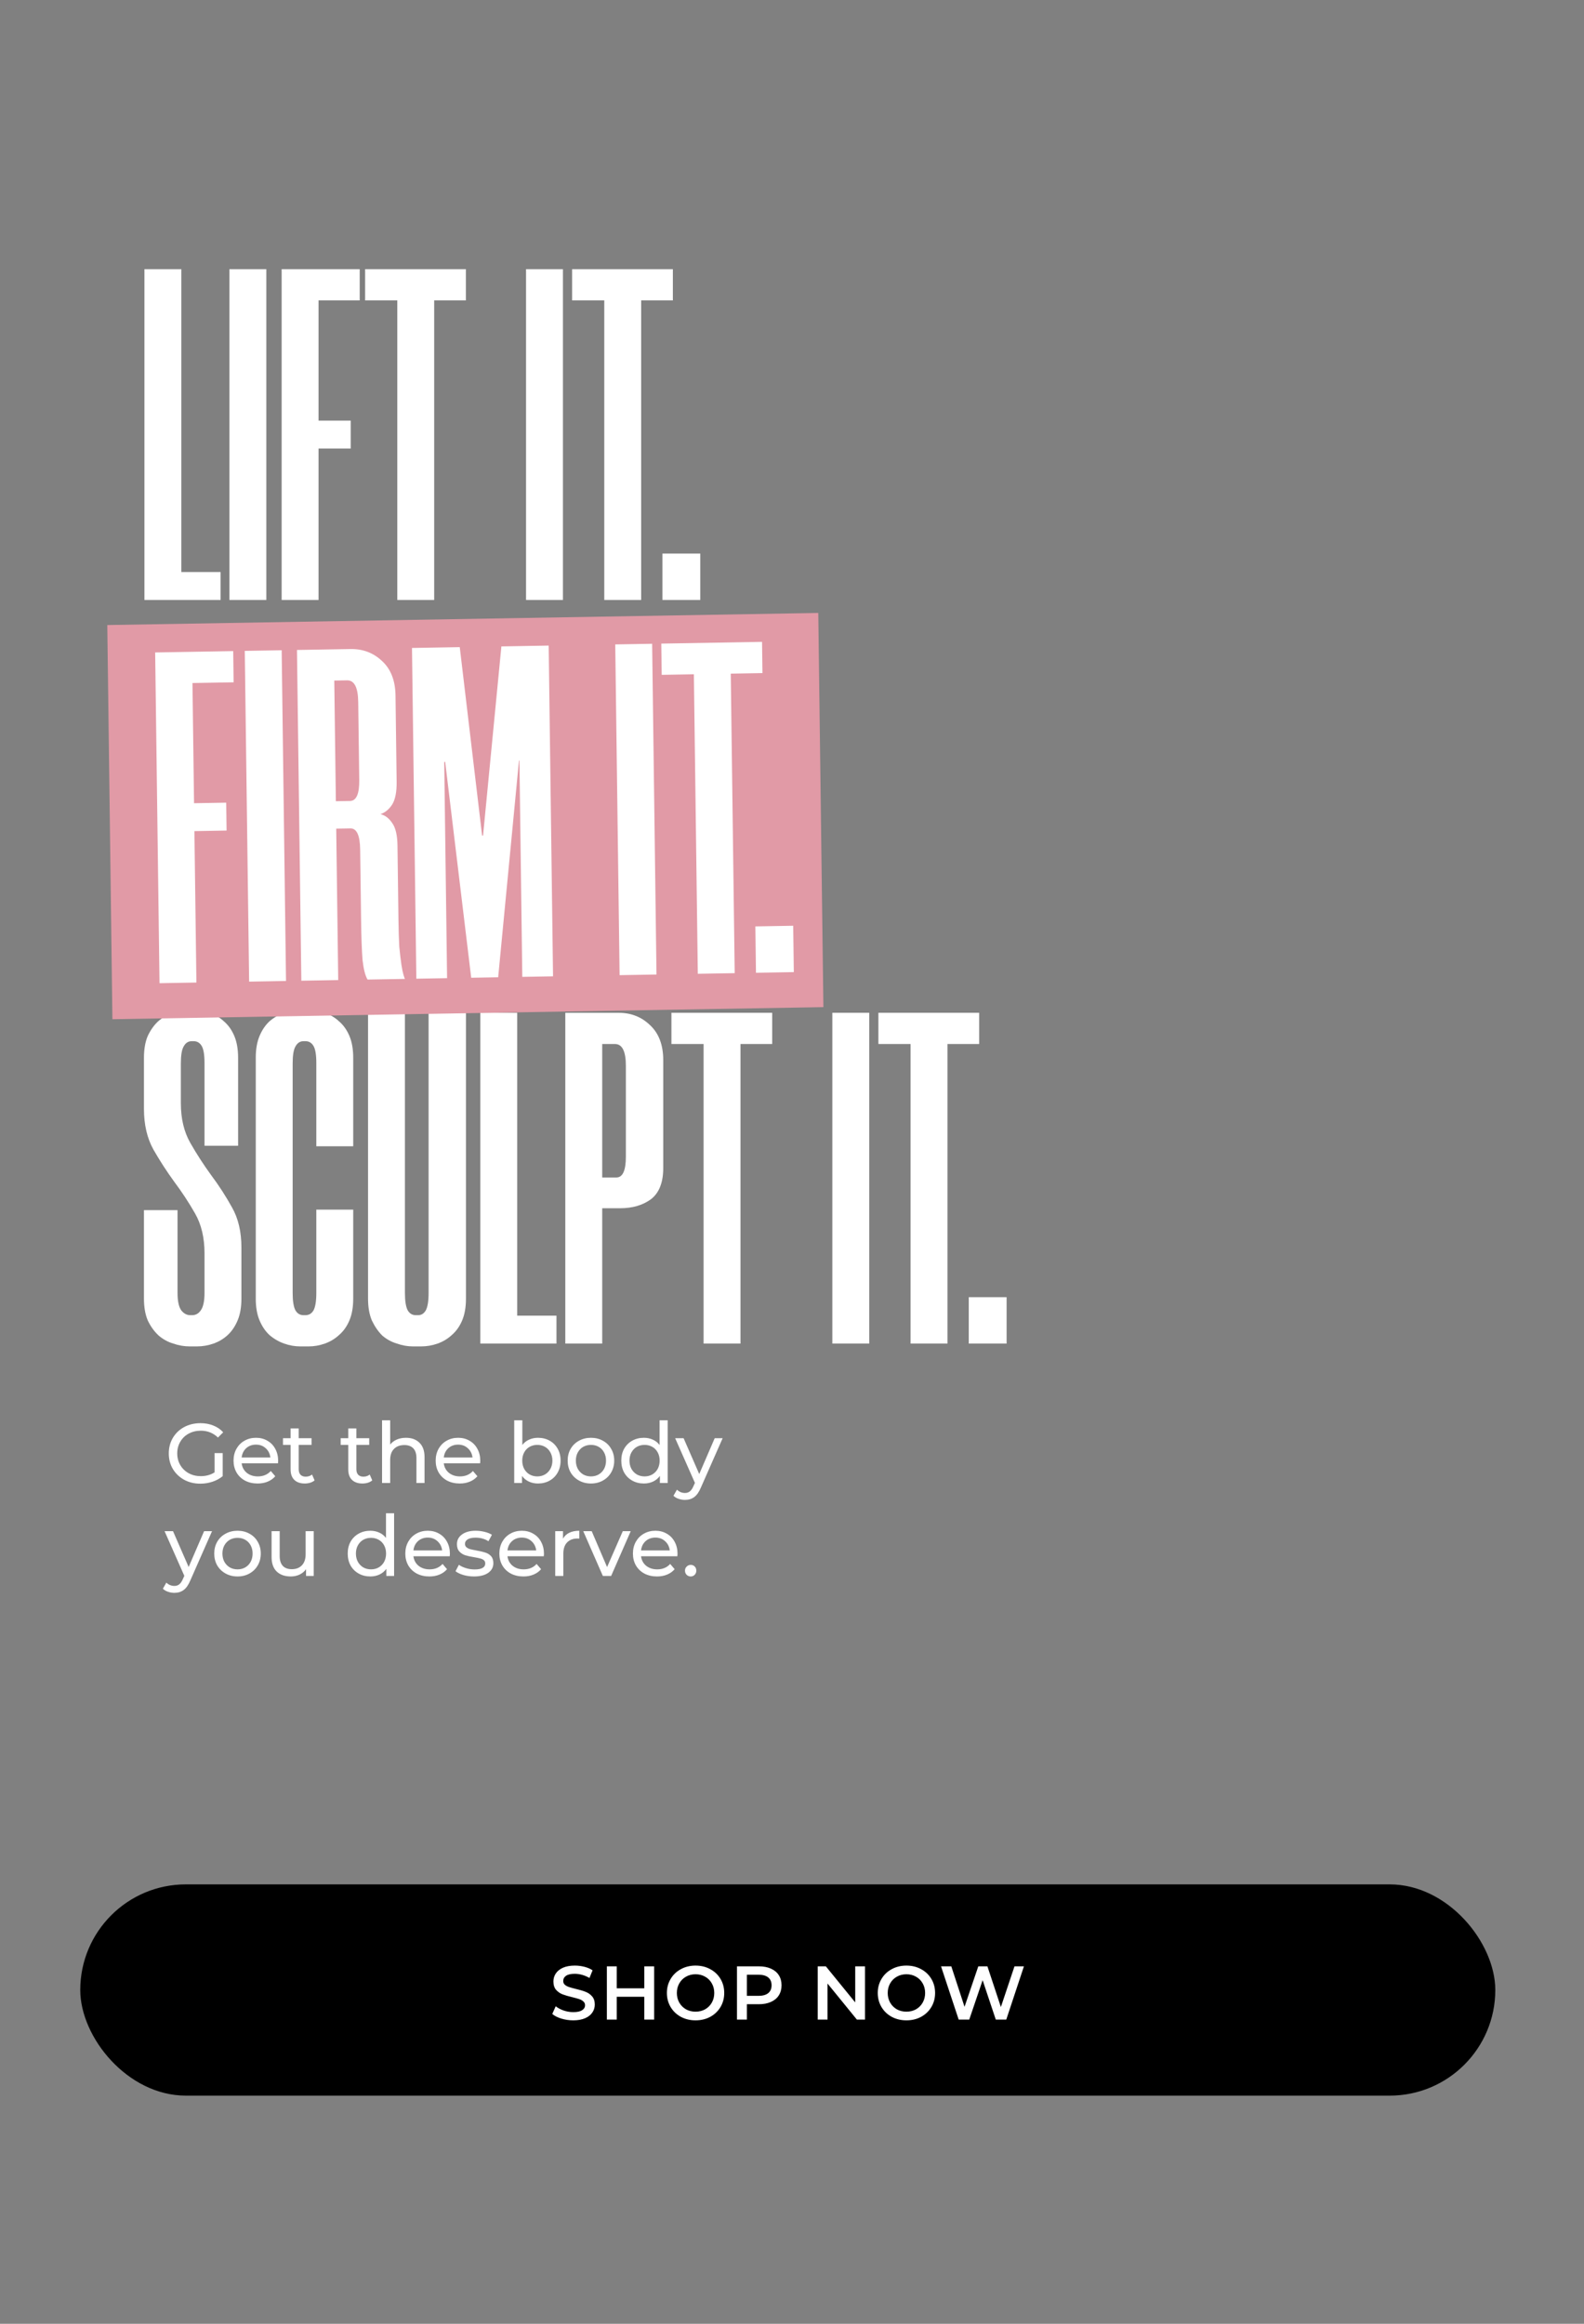
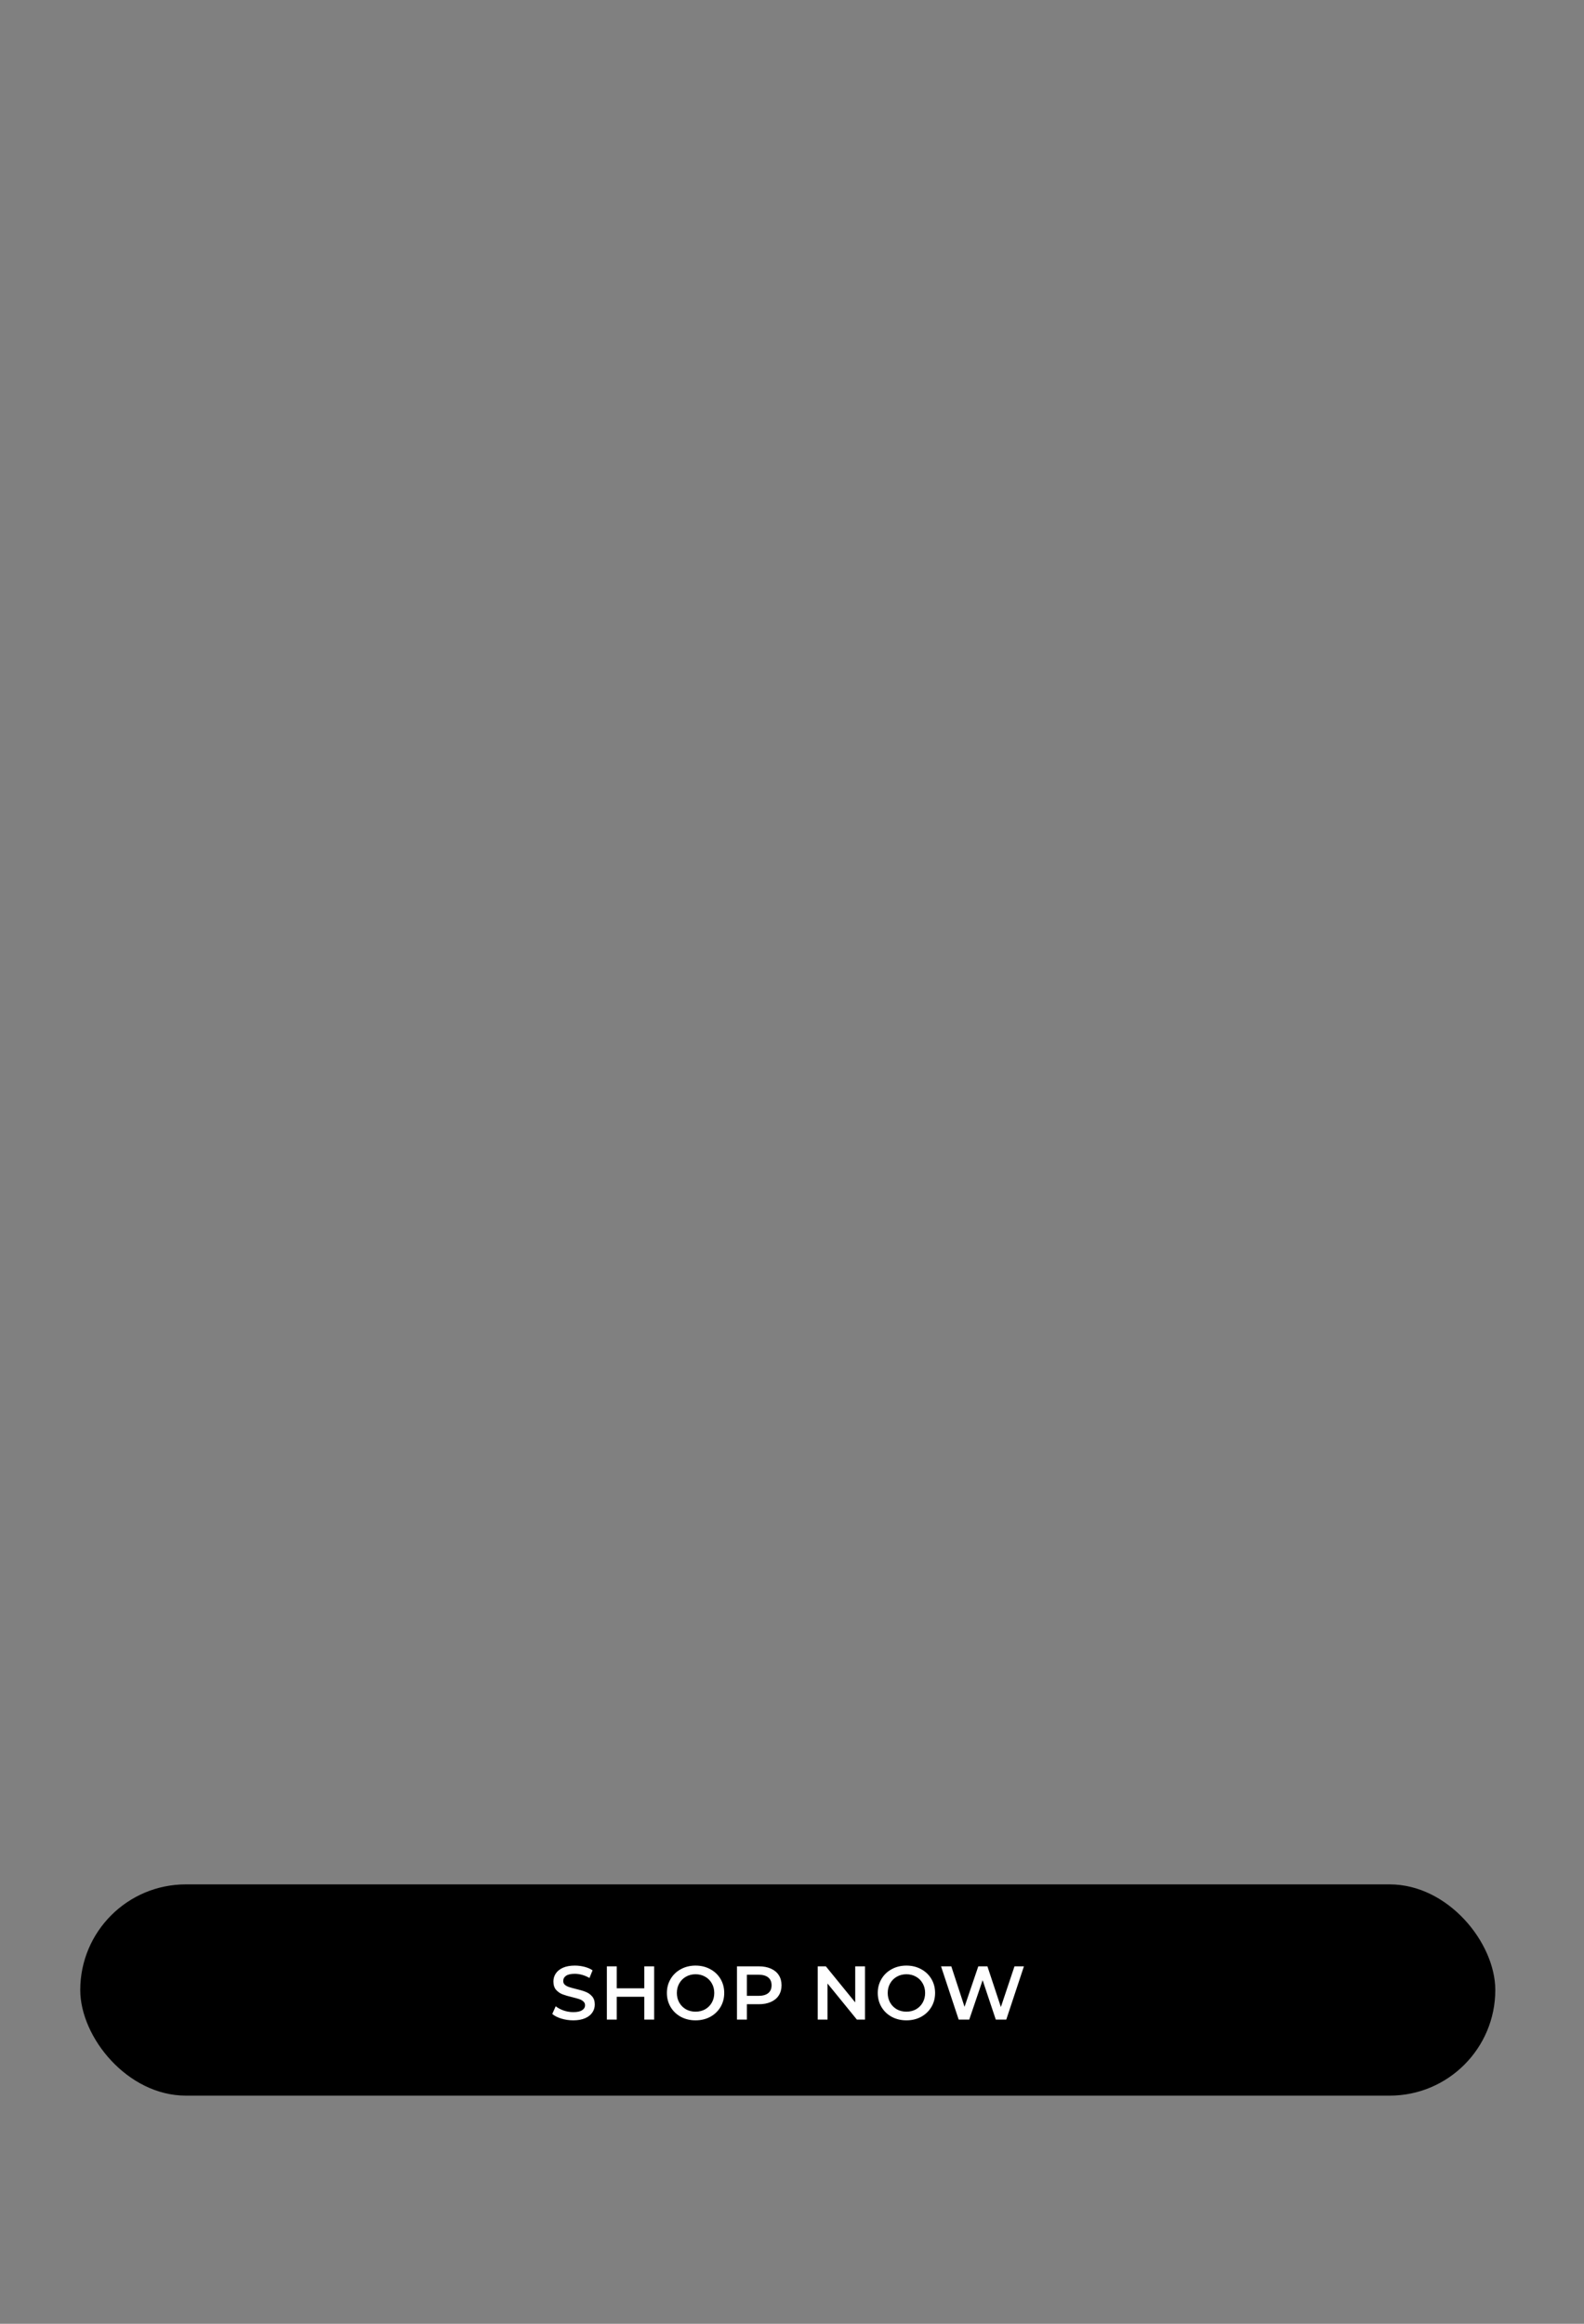
<svg xmlns="http://www.w3.org/2000/svg" width="375" height="550" viewBox="0 0 375 550" fill="none">
  <rect x="0" y="0" width="375" height="550" fill="#808080" stroke="none" />
-   <path d="M42.928 63.712V135.392H52.224V142H34.192V63.712H42.928ZM63.053 63.712V142H54.317V63.712H63.053ZM75.413 71.104V99.552H83.029V106.16H75.413V142H66.677V63.712H85.157V71.104H75.413ZM110.296 71.104H102.792V142H94.055V71.104H86.439V63.712H110.296V71.104ZM133.272 63.712V142H124.536V63.712H133.272ZM159.296 71.104H151.792V142H143.056V71.104H135.44V63.712H159.296V71.104ZM165.788 142H156.828V131.024H165.788V142ZM42.928 159.104V187.552H50.544V194.16H42.928V230H34.192V151.712H52.672V159.104H42.928ZM64.147 151.712V230H55.411V151.712H64.147ZM90.954 183.296C90.954 185.685 90.581 187.477 89.835 188.672C89.088 189.792 88.154 190.539 87.034 190.912C88.154 191.211 89.088 191.957 89.835 193.152C90.581 194.272 90.954 196.027 90.954 198.416V216C90.954 218.539 90.992 220.667 91.067 222.384C91.216 224.101 91.365 225.52 91.514 226.64C91.664 227.685 91.813 228.469 91.963 228.992C92.112 229.515 92.224 229.851 92.299 230H83.451C82.928 229.104 82.555 227.573 82.331 225.408C82.181 223.168 82.106 220.032 82.106 216V199.2C82.106 195.84 81.36 194.16 79.867 194.16H76.507V230H67.77V151.712H80.427C83.338 151.712 85.802 152.683 87.819 154.624C89.909 156.565 90.954 159.328 90.954 162.912V183.296ZM79.867 187.664C81.36 187.664 82.106 186.021 82.106 182.736V164.256C82.106 160.821 81.248 159.104 79.531 159.104H76.507V187.664H79.867ZM127.37 151.712V230H120.09V178.816H119.978L114.378 230H107.994L102.506 178.816H102.282V230H95.002V151.712H106.314L111.018 196.4H111.242L116.17 151.712H127.37ZM151.866 151.712V230H143.13V151.712H151.866ZM177.889 159.104H170.385V230H161.649V159.104H154.033V151.712H177.889V159.104ZM184.382 230H175.422V219.024H184.382V230ZM48.416 271.184V251.584C48.416 249.643 48.192 248.299 47.744 247.552C47.296 246.805 46.662 246.432 45.84 246.432H45.392C44.571 246.432 43.936 246.843 43.488 247.664C43.04 248.411 42.816 249.755 42.816 251.696V261.104C42.816 264.763 43.563 267.899 45.056 270.512C46.55 273.125 48.192 275.664 49.984 278.128C51.776 280.517 53.419 283.056 54.912 285.744C56.406 288.357 57.152 291.531 57.152 295.264V307.36C57.152 309.376 56.854 311.093 56.256 312.512C55.659 313.931 54.875 315.088 53.904 315.984C52.934 316.88 51.814 317.552 50.544 318C49.275 318.448 47.968 318.672 46.624 318.672H44.944C43.6 318.672 42.294 318.448 41.024 318C39.755 317.627 38.598 316.992 37.552 316.096C36.507 315.125 35.648 313.931 34.976 312.512C34.379 311.093 34.08 309.376 34.08 307.36V286.416H42.032V306.016C42.032 307.957 42.331 309.339 42.928 310.16C43.526 310.907 44.235 311.28 45.056 311.28H45.504C46.326 311.28 46.998 310.907 47.52 310.16C48.118 309.339 48.416 307.957 48.416 306.016V296.608C48.416 292.949 47.67 289.813 46.176 287.2C44.683 284.587 43.04 282.085 41.248 279.696C39.456 277.232 37.814 274.693 36.32 272.08C34.827 269.392 34.08 266.181 34.08 262.448V250.352C34.08 248.336 34.379 246.619 34.976 245.2C35.648 243.781 36.47 242.624 37.44 241.728C38.486 240.832 39.643 240.16 40.912 239.712C42.182 239.264 43.451 239.04 44.72 239.04H45.84C47.184 239.04 48.454 239.264 49.648 239.712C50.918 240.16 52.038 240.832 53.008 241.728C54.054 242.624 54.875 243.781 55.472 245.2C56.07 246.619 56.368 248.336 56.368 250.352V271.184H48.416ZM71.077 318.672C69.808 318.672 68.538 318.448 67.269 318C66 317.552 64.843 316.88 63.797 315.984C62.827 315.088 62.042 313.931 61.445 312.512C60.848 311.093 60.549 309.376 60.549 307.36V250.352C60.549 248.336 60.848 246.619 61.445 245.2C62.042 243.781 62.827 242.624 63.797 241.728C64.843 240.832 66 240.16 67.269 239.712C68.538 239.264 69.808 239.04 71.077 239.04H73.093C74.362 239.04 75.632 239.264 76.901 239.712C78.171 240.16 79.29 240.832 80.261 241.728C81.306 242.624 82.128 243.781 82.725 245.2C83.323 246.619 83.621 248.336 83.621 250.352V271.296H74.885V251.584C74.885 249.643 74.661 248.299 74.213 247.552C73.765 246.805 73.13 246.432 72.309 246.432H71.861C71.04 246.432 70.405 246.843 69.957 247.664C69.509 248.411 69.285 249.755 69.285 251.696V306.016C69.285 307.957 69.509 309.339 69.957 310.16C70.405 310.907 71.04 311.28 71.861 311.28H72.309C73.13 311.28 73.765 310.907 74.213 310.16C74.661 309.339 74.885 307.957 74.885 306.016V286.304H83.621V307.36C83.621 309.376 83.323 311.093 82.725 312.512C82.128 313.931 81.306 315.088 80.261 315.984C79.29 316.88 78.171 317.552 76.901 318C75.632 318.448 74.362 318.672 73.093 318.672H71.077ZM97.77 318.672C96.501 318.672 95.231 318.448 93.962 318C92.693 317.627 91.535 316.992 90.49 316.096C89.519 315.125 88.698 313.931 88.026 312.512C87.429 311.093 87.13 309.376 87.13 307.36V239.712H95.866V306.016C95.866 307.957 96.09 309.339 96.538 310.16C96.986 310.907 97.621 311.28 98.442 311.28H99.002C99.749 311.28 100.346 310.907 100.794 310.16C101.242 309.339 101.466 307.957 101.466 306.016V239.712H110.314V307.36C110.314 309.376 110.015 311.093 109.418 312.512C108.821 313.931 107.999 315.088 106.954 315.984C105.983 316.88 104.863 317.552 103.594 318C102.325 318.448 101.018 318.672 99.674 318.672H97.77ZM122.444 239.712V311.392H131.74V318H113.708V239.712H122.444ZM146.489 239.712C149.401 239.712 151.865 240.683 153.881 242.624C155.972 244.565 157.017 247.328 157.017 250.912V276.448C157.017 279.883 156.046 282.347 154.105 283.84C152.164 285.259 149.737 285.968 146.825 285.968H142.569V318H133.833V239.712H146.489ZM148.169 252.256C148.169 248.821 147.31 247.104 145.593 247.104H142.569V278.688H145.929C147.422 278.688 148.169 277.045 148.169 273.76V252.256ZM182.811 247.104H175.307V318H166.571V247.104H158.955V239.712H182.811V247.104ZM205.788 239.712V318H197.052V239.712H205.788ZM231.811 247.104H224.307V318H215.571V247.104H207.955V239.712H231.811V247.104ZM238.304 318H229.344V307.024H238.304V318Z" fill="white" />
-   <path d="M50.8 343.92L52.72 343.92L52.72 349.38C52.027 349.953 51.22 350.393 50.3 350.7C49.38 351.007 48.42 351.16 47.42 351.16C46.007 351.16 44.733 350.853 43.6 350.24C42.467 349.613 41.573 348.76 40.92 347.68C40.28 346.587 39.96 345.36 39.96 344C39.96 342.64 40.28 341.413 40.92 340.32C41.573 339.227 42.467 338.373 43.6 337.76C44.747 337.147 46.033 336.84 47.46 336.84C48.58 336.84 49.593 337.027 50.5 337.4C51.42 337.76 52.2 338.293 52.84 339L51.6 340.24C50.48 339.16 49.127 338.62 47.54 338.62C46.473 338.62 45.513 338.853 44.66 339.32C43.82 339.773 43.16 340.413 42.68 341.24C42.2 342.053 41.96 342.973 41.96 344C41.96 345.013 42.2 345.933 42.68 346.76C43.16 347.573 43.82 348.213 44.66 348.68C45.513 349.147 46.467 349.38 47.52 349.38C48.773 349.38 49.867 349.08 50.8 348.48L50.8 343.92ZM65.849 345.76C65.849 345.907 65.836 346.1 65.809 346.34L57.209 346.34C57.329 347.273 57.736 348.027 58.429 348.6C59.136 349.16 60.009 349.44 61.049 349.44C62.316 349.44 63.336 349.013 64.109 348.16L65.169 349.4C64.689 349.96 64.089 350.387 63.369 350.68C62.663 350.973 61.869 351.12 60.989 351.12C59.869 351.12 58.876 350.893 58.009 350.44C57.143 349.973 56.469 349.327 55.989 348.5C55.523 347.673 55.289 346.74 55.289 345.7C55.289 344.673 55.516 343.747 55.969 342.92C56.436 342.093 57.069 341.453 57.869 341C58.683 340.533 59.596 340.3 60.609 340.3C61.623 340.3 62.523 340.533 63.309 341C64.109 341.453 64.729 342.093 65.169 342.92C65.623 343.747 65.849 344.693 65.849 345.76ZM60.609 341.92C59.689 341.92 58.916 342.2 58.289 342.76C57.676 343.32 57.316 344.053 57.209 344.96L64.009 344.96C63.903 344.067 63.536 343.34 62.909 342.78C62.296 342.207 61.529 341.92 60.609 341.92ZM74.475 350.38C74.195 350.62 73.849 350.807 73.435 350.94C73.022 351.06 72.595 351.12 72.155 351.12C71.089 351.12 70.262 350.833 69.675 350.26C69.089 349.687 68.795 348.867 68.795 347.8L68.795 341.98L66.995 341.98L66.995 340.4L68.795 340.4L68.795 338.08L70.715 338.08L70.715 340.4L73.755 340.4L73.755 341.98L70.715 341.98L70.715 347.72C70.715 348.293 70.855 348.733 71.135 349.04C71.429 349.347 71.842 349.5 72.375 349.5C72.962 349.5 73.462 349.333 73.875 349L74.475 350.38ZM88.128 350.38C87.848 350.62 87.501 350.807 87.088 350.94C86.674 351.06 86.248 351.12 85.808 351.12C84.741 351.12 83.914 350.833 83.328 350.26C82.741 349.687 82.448 348.867 82.448 347.8L82.448 341.98L80.648 341.98L80.648 340.4L82.448 340.4L82.448 338.08L84.368 338.08L84.368 340.4L87.408 340.4L87.408 341.98L84.368 341.98L84.368 347.72C84.368 348.293 84.508 348.733 84.788 349.04C85.081 349.347 85.494 349.5 86.028 349.5C86.614 349.5 87.114 349.333 87.528 349L88.128 350.38ZM96.109 340.3C97.456 340.3 98.522 340.693 99.309 341.48C100.109 342.253 100.509 343.393 100.509 344.9L100.509 351L98.589 351L98.589 345.12C98.589 344.093 98.342 343.32 97.849 342.8C97.356 342.28 96.649 342.02 95.729 342.02C94.689 342.02 93.869 342.327 93.269 342.94C92.669 343.54 92.369 344.407 92.369 345.54L92.369 351L90.449 351L90.449 336.16L92.369 336.16L92.369 341.9C92.769 341.393 93.289 341 93.929 340.72C94.582 340.44 95.309 340.3 96.109 340.3ZM113.701 345.76C113.701 345.907 113.687 346.1 113.661 346.34L105.061 346.34C105.181 347.273 105.587 348.027 106.281 348.6C106.987 349.16 107.861 349.44 108.901 349.44C110.167 349.44 111.187 349.013 111.961 348.16L113.021 349.4C112.541 349.96 111.941 350.387 111.221 350.68C110.514 350.973 109.721 351.12 108.841 351.12C107.721 351.12 106.727 350.893 105.861 350.44C104.994 349.973 104.321 349.327 103.841 348.5C103.374 347.673 103.141 346.74 103.141 345.7C103.141 344.673 103.367 343.747 103.821 342.92C104.287 342.093 104.921 341.453 105.721 341C106.534 340.533 107.447 340.3 108.461 340.3C109.474 340.3 110.374 340.533 111.161 341C111.961 341.453 112.581 342.093 113.021 342.92C113.474 343.747 113.701 344.693 113.701 345.76ZM108.461 341.92C107.541 341.92 106.767 342.2 106.141 342.76C105.527 343.32 105.167 344.053 105.061 344.96L111.861 344.96C111.754 344.067 111.387 343.34 110.761 342.78C110.147 342.207 109.381 341.92 108.461 341.92ZM127.358 340.3C128.385 340.3 129.305 340.527 130.118 340.98C130.931 341.433 131.565 342.067 132.018 342.88C132.485 343.693 132.718 344.633 132.718 345.7C132.718 346.767 132.485 347.713 132.018 348.54C131.565 349.353 130.931 349.987 130.118 350.44C129.305 350.893 128.385 351.12 127.358 351.12C126.571 351.12 125.851 350.967 125.198 350.66C124.545 350.353 124.005 349.907 123.578 349.32L123.578 351L121.738 351L121.738 336.16L123.658 336.16L123.658 342C124.085 341.44 124.618 341.02 125.258 340.74C125.898 340.447 126.598 340.3 127.358 340.3ZM127.198 349.44C127.878 349.44 128.485 349.287 129.018 348.98C129.565 348.66 129.991 348.22 130.298 347.66C130.618 347.087 130.778 346.433 130.778 345.7C130.778 344.967 130.618 344.32 130.298 343.76C129.991 343.187 129.565 342.747 129.018 342.44C128.485 342.133 127.878 341.98 127.198 341.98C126.531 341.98 125.925 342.133 125.378 342.44C124.831 342.747 124.405 343.187 124.098 343.76C123.791 344.32 123.638 344.967 123.638 345.7C123.638 346.433 123.791 347.087 124.098 347.66C124.405 348.22 124.831 348.66 125.378 348.98C125.925 349.287 126.531 349.44 127.198 349.44ZM139.911 351.12C138.857 351.12 137.911 350.887 137.071 350.42C136.231 349.953 135.571 349.313 135.091 348.5C134.624 347.673 134.391 346.74 134.391 345.7C134.391 344.66 134.624 343.733 135.091 342.92C135.571 342.093 136.231 341.453 137.071 341C137.911 340.533 138.857 340.3 139.911 340.3C140.964 340.3 141.904 340.533 142.731 341C143.571 341.453 144.224 342.093 144.691 342.92C145.171 343.733 145.411 344.66 145.411 345.7C145.411 346.74 145.171 347.673 144.691 348.5C144.224 349.313 143.571 349.953 142.731 350.42C141.904 350.887 140.964 351.12 139.911 351.12ZM139.911 349.44C140.591 349.44 141.197 349.287 141.731 348.98C142.277 348.66 142.704 348.22 143.011 347.66C143.317 347.087 143.471 346.433 143.471 345.7C143.471 344.967 143.317 344.32 143.011 343.76C142.704 343.187 142.277 342.747 141.731 342.44C141.197 342.133 140.591 341.98 139.911 341.98C139.231 341.98 138.617 342.133 138.071 342.44C137.537 342.747 137.111 343.187 136.791 343.76C136.484 344.32 136.331 344.967 136.331 345.7C136.331 346.433 136.484 347.087 136.791 347.66C137.111 348.22 137.537 348.66 138.071 348.98C138.617 349.287 139.231 349.44 139.911 349.44ZM158.066 336.16L158.066 351L156.226 351L156.226 349.32C155.799 349.907 155.259 350.353 154.606 350.66C153.953 350.967 153.233 351.12 152.446 351.12C151.419 351.12 150.499 350.893 149.686 350.44C148.873 349.987 148.233 349.353 147.766 348.54C147.313 347.713 147.086 346.767 147.086 345.7C147.086 344.633 147.313 343.693 147.766 342.88C148.233 342.067 148.873 341.433 149.686 340.98C150.499 340.527 151.419 340.3 152.446 340.3C153.206 340.3 153.906 340.447 154.546 340.74C155.186 341.02 155.719 341.44 156.146 342L156.146 336.16L158.066 336.16ZM152.606 349.44C153.273 349.44 153.879 349.287 154.426 348.98C154.973 348.66 155.399 348.22 155.706 347.66C156.013 347.087 156.166 346.433 156.166 345.7C156.166 344.967 156.013 344.32 155.706 343.76C155.399 343.187 154.973 342.747 154.426 342.44C153.879 342.133 153.273 341.98 152.606 341.98C151.926 341.98 151.313 342.133 150.766 342.44C150.233 342.747 149.806 343.187 149.486 343.76C149.179 344.32 149.026 344.967 149.026 345.7C149.026 346.433 149.179 347.087 149.486 347.66C149.806 348.22 150.233 348.66 150.766 348.98C151.313 349.287 151.926 349.44 152.606 349.44ZM171.079 340.4L165.939 352.06C165.486 353.14 164.952 353.9 164.339 354.34C163.739 354.78 163.012 355 162.159 355C161.639 355 161.132 354.913 160.639 354.74C160.159 354.58 159.759 354.34 159.439 354.02L160.259 352.58C160.806 353.1 161.439 353.36 162.159 353.36C162.626 353.36 163.012 353.233 163.319 352.98C163.639 352.74 163.926 352.32 164.179 351.72L164.519 350.98L159.839 340.4L161.839 340.4L165.539 348.88L169.199 340.4L171.079 340.4ZM50.2 362.4L45.06 374.06C44.607 375.14 44.073 375.9 43.46 376.34C42.86 376.78 42.133 377 41.28 377C40.76 377 40.253 376.913 39.76 376.74C39.28 376.58 38.88 376.34 38.56 376.02L39.38 374.58C39.927 375.1 40.56 375.36 41.28 375.36C41.747 375.36 42.133 375.233 42.44 374.98C42.76 374.74 43.047 374.32 43.3 373.72L43.64 372.98L38.96 362.4L40.96 362.4L44.66 370.88L48.32 362.4L50.2 362.4ZM56.239 373.12C55.186 373.12 54.239 372.887 53.399 372.42C52.559 371.953 51.899 371.313 51.419 370.5C50.952 369.673 50.719 368.74 50.719 367.7C50.719 366.66 50.952 365.733 51.419 364.92C51.899 364.093 52.559 363.453 53.399 363C54.239 362.533 55.186 362.3 56.239 362.3C57.292 362.3 58.232 362.533 59.059 363C59.899 363.453 60.552 364.093 61.019 364.92C61.499 365.733 61.739 366.66 61.739 367.7C61.739 368.74 61.499 369.673 61.019 370.5C60.552 371.313 59.899 371.953 59.059 372.42C58.232 372.887 57.292 373.12 56.239 373.12ZM56.239 371.44C56.919 371.44 57.526 371.287 58.059 370.98C58.606 370.66 59.032 370.22 59.339 369.66C59.646 369.087 59.799 368.433 59.799 367.7C59.799 366.967 59.646 366.32 59.339 365.76C59.032 365.187 58.606 364.747 58.059 364.44C57.526 364.133 56.919 363.98 56.239 363.98C55.559 363.98 54.946 364.133 54.399 364.44C53.866 364.747 53.439 365.187 53.119 365.76C52.812 366.32 52.659 366.967 52.659 367.7C52.659 368.433 52.812 369.087 53.119 369.66C53.439 370.22 53.866 370.66 54.399 370.98C54.946 371.287 55.559 371.44 56.239 371.44ZM74.274 362.4L74.274 373L72.454 373L72.454 371.4C72.068 371.947 71.554 372.373 70.914 372.68C70.288 372.973 69.601 373.12 68.854 373.12C67.441 373.12 66.328 372.733 65.514 371.96C64.701 371.173 64.294 370.02 64.294 368.5L64.294 362.4L66.214 362.4L66.214 368.28C66.214 369.307 66.461 370.087 66.954 370.62C67.448 371.14 68.154 371.4 69.074 371.4C70.088 371.4 70.888 371.093 71.474 370.48C72.061 369.867 72.354 369 72.354 367.88L72.354 362.4L74.274 362.4ZM93.3 358.16L93.3 373L91.46 373L91.46 371.32C91.034 371.907 90.494 372.353 89.841 372.66C89.187 372.967 88.467 373.12 87.68 373.12C86.654 373.12 85.734 372.893 84.921 372.44C84.107 371.987 83.467 371.353 83.001 370.54C82.547 369.713 82.32 368.767 82.32 367.7C82.32 366.633 82.547 365.693 83.001 364.88C83.467 364.067 84.107 363.433 84.921 362.98C85.734 362.527 86.654 362.3 87.68 362.3C88.441 362.3 89.141 362.447 89.781 362.74C90.421 363.02 90.954 363.44 91.38 364L91.38 358.16L93.3 358.16ZM87.841 371.44C88.507 371.44 89.114 371.287 89.66 370.98C90.207 370.66 90.634 370.22 90.941 369.66C91.247 369.087 91.4 368.433 91.4 367.7C91.4 366.967 91.247 366.32 90.941 365.76C90.634 365.187 90.207 364.747 89.66 364.44C89.114 364.133 88.507 363.98 87.841 363.98C87.16 363.98 86.547 364.133 86.001 364.44C85.467 364.747 85.04 365.187 84.721 365.76C84.414 366.32 84.26 366.967 84.26 367.7C84.26 368.433 84.414 369.087 84.721 369.66C85.04 370.22 85.467 370.66 86.001 370.98C86.547 371.287 87.16 371.44 87.841 371.44ZM106.513 367.76C106.513 367.907 106.5 368.1 106.473 368.34L97.873 368.34C97.993 369.273 98.4 370.027 99.093 370.6C99.8 371.16 100.673 371.44 101.713 371.44C102.98 371.44 104 371.013 104.773 370.16L105.833 371.4C105.353 371.96 104.753 372.387 104.033 372.68C103.327 372.973 102.533 373.12 101.653 373.12C100.533 373.12 99.54 372.893 98.673 372.44C97.807 371.973 97.133 371.327 96.653 370.5C96.187 369.673 95.953 368.74 95.953 367.7C95.953 366.673 96.18 365.747 96.633 364.92C97.1 364.093 97.733 363.453 98.533 363C99.347 362.533 100.26 362.3 101.273 362.3C102.287 362.3 103.187 362.533 103.973 363C104.773 363.453 105.393 364.093 105.833 364.92C106.287 365.747 106.513 366.693 106.513 367.76ZM101.273 363.92C100.353 363.92 99.58 364.2 98.953 364.76C98.34 365.32 97.98 366.053 97.873 366.96L104.673 366.96C104.567 366.067 104.2 365.34 103.573 364.78C102.96 364.207 102.193 363.92 101.273 363.92ZM112.219 373.12C111.353 373.12 110.519 373.007 109.719 372.78C108.919 372.54 108.293 372.24 107.839 371.88L108.639 370.36C109.106 370.693 109.673 370.96 110.339 371.16C111.006 371.36 111.679 371.46 112.359 371.46C114.039 371.46 114.879 370.98 114.879 370.02C114.879 369.7 114.766 369.447 114.539 369.26C114.313 369.073 114.026 368.94 113.679 368.86C113.346 368.767 112.866 368.667 112.239 368.56C111.386 368.427 110.686 368.273 110.139 368.1C109.606 367.927 109.146 367.633 108.759 367.22C108.373 366.807 108.179 366.227 108.179 365.48C108.179 364.52 108.579 363.753 109.379 363.18C110.179 362.593 111.253 362.3 112.599 362.3C113.306 362.3 114.013 362.387 114.719 362.56C115.426 362.733 116.006 362.967 116.459 363.26L115.639 364.78C114.773 364.22 113.753 363.94 112.579 363.94C111.766 363.94 111.146 364.073 110.719 364.34C110.293 364.607 110.079 364.96 110.079 365.4C110.079 365.747 110.199 366.02 110.439 366.22C110.679 366.42 110.973 366.567 111.319 366.66C111.679 366.753 112.179 366.86 112.819 366.98C113.673 367.127 114.359 367.287 114.879 367.46C115.413 367.62 115.866 367.9 116.239 368.3C116.613 368.7 116.799 369.26 116.799 369.98C116.799 370.94 116.386 371.707 115.559 372.28C114.746 372.84 113.633 373.12 112.219 373.12ZM128.779 367.76C128.779 367.907 128.766 368.1 128.739 368.34L120.139 368.34C120.259 369.273 120.666 370.027 121.359 370.6C122.066 371.16 122.939 371.44 123.979 371.44C125.246 371.44 126.266 371.013 127.039 370.16L128.099 371.4C127.619 371.96 127.019 372.387 126.299 372.68C125.592 372.973 124.799 373.12 123.919 373.12C122.799 373.12 121.806 372.893 120.939 372.44C120.072 371.973 119.399 371.327 118.919 370.5C118.452 369.673 118.219 368.74 118.219 367.7C118.219 366.673 118.446 365.747 118.899 364.92C119.366 364.093 119.999 363.453 120.799 363C121.612 362.533 122.526 362.3 123.539 362.3C124.552 362.3 125.452 362.533 126.239 363C127.039 363.453 127.659 364.093 128.099 364.92C128.552 365.747 128.779 366.693 128.779 367.76ZM123.539 363.92C122.619 363.92 121.846 364.2 121.219 364.76C120.606 365.32 120.246 366.053 120.139 366.96L126.939 366.96C126.832 366.067 126.466 365.34 125.839 364.78C125.226 364.207 124.459 363.92 123.539 363.92ZM133.285 364.18C133.618 363.567 134.112 363.1 134.765 362.78C135.418 362.46 136.212 362.3 137.145 362.3L137.145 364.16C137.038 364.147 136.892 364.14 136.705 364.14C135.665 364.14 134.845 364.453 134.245 365.08C133.658 365.693 133.365 366.573 133.365 367.72L133.365 373L131.445 373L131.445 362.4L133.285 362.4L133.285 364.18ZM149.321 362.4L144.681 373L142.721 373L138.081 362.4L140.081 362.4L143.721 370.9L147.441 362.4L149.321 362.4ZM160.4 367.76C160.4 367.907 160.387 368.1 160.36 368.34L151.76 368.34C151.88 369.273 152.287 370.027 152.98 370.6C153.687 371.16 154.56 371.44 155.6 371.44C156.867 371.44 157.887 371.013 158.66 370.16L159.72 371.4C159.24 371.96 158.64 372.387 157.92 372.68C157.213 372.973 156.42 373.12 155.54 373.12C154.42 373.12 153.427 372.893 152.56 372.44C151.693 371.973 151.02 371.327 150.54 370.5C150.073 369.673 149.84 368.74 149.84 367.7C149.84 366.673 150.067 365.747 150.52 364.92C150.987 364.093 151.62 363.453 152.42 363C153.233 362.533 154.147 362.3 155.16 362.3C156.173 362.3 157.073 362.533 157.86 363C158.66 363.453 159.28 364.093 159.72 364.92C160.173 365.747 160.4 366.693 160.4 367.76ZM155.16 363.92C154.24 363.92 153.467 364.2 152.84 364.76C152.227 365.32 151.867 366.053 151.76 366.96L158.56 366.96C158.453 366.067 158.087 365.34 157.46 364.78C156.847 364.207 156.08 363.92 155.16 363.92ZM163.526 373.12C163.153 373.12 162.833 372.993 162.566 372.74C162.299 372.473 162.166 372.14 162.166 371.74C162.166 371.353 162.299 371.033 162.566 370.78C162.833 370.513 163.153 370.38 163.526 370.38C163.899 370.38 164.213 370.507 164.466 370.76C164.719 371.013 164.846 371.34 164.846 371.74C164.846 372.14 164.713 372.473 164.446 372.74C164.193 372.993 163.886 373.12 163.526 373.12Z" fill="white" />
  <rect x="19" y="446" width="335" height="50" rx="25" fill="black" />
  <path d="M135.716 478.18C134.744 478.18 133.802 478.042 132.89 477.766C131.99 477.49 131.276 477.124 130.748 476.668L131.558 474.85C132.074 475.258 132.704 475.594 133.448 475.858C134.204 476.11 134.96 476.236 135.716 476.236C136.652 476.236 137.348 476.086 137.804 475.786C138.272 475.486 138.506 475.09 138.506 474.598C138.506 474.238 138.374 473.944 138.11 473.716C137.858 473.476 137.534 473.29 137.138 473.158C136.742 473.026 136.202 472.876 135.518 472.708C134.558 472.48 133.778 472.252 133.178 472.024C132.59 471.796 132.08 471.442 131.648 470.962C131.228 470.47 131.018 469.81 131.018 468.982C131.018 468.286 131.204 467.656 131.576 467.092C131.96 466.516 132.53 466.06 133.286 465.724C134.054 465.388 134.99 465.22 136.094 465.22C136.862 465.22 137.618 465.316 138.362 465.508C139.106 465.7 139.748 465.976 140.288 466.336L139.55 468.154C138.998 467.83 138.422 467.584 137.822 467.416C137.222 467.248 136.64 467.164 136.076 467.164C135.152 467.164 134.462 467.32 134.006 467.632C133.562 467.944 133.34 468.358 133.34 468.874C133.34 469.234 133.466 469.528 133.718 469.756C133.982 469.984 134.312 470.164 134.708 470.296C135.104 470.428 135.644 470.578 136.328 470.746C137.264 470.962 138.032 471.19 138.632 471.43C139.232 471.658 139.742 472.012 140.162 472.492C140.594 472.972 140.81 473.62 140.81 474.436C140.81 475.132 140.618 475.762 140.234 476.326C139.862 476.89 139.292 477.34 138.524 477.676C137.756 478.012 136.82 478.18 135.716 478.18ZM154.866 465.4L154.866 478L152.526 478L152.526 472.6L146.01 472.6L146.01 478L143.67 478L143.67 465.4L146.01 465.4L146.01 470.602L152.526 470.602L152.526 465.4L154.866 465.4ZM164.668 478.18C163.384 478.18 162.226 477.904 161.194 477.352C160.162 476.788 159.352 476.014 158.764 475.03C158.176 474.034 157.882 472.924 157.882 471.7C157.882 470.476 158.176 469.372 158.764 468.388C159.352 467.392 160.162 466.618 161.194 466.066C162.226 465.502 163.384 465.22 164.668 465.22C165.952 465.22 167.11 465.502 168.142 466.066C169.174 466.618 169.984 467.386 170.572 468.37C171.16 469.354 171.454 470.464 171.454 471.7C171.454 472.936 171.16 474.046 170.572 475.03C169.984 476.014 169.174 476.788 168.142 477.352C167.11 477.904 165.952 478.18 164.668 478.18ZM164.668 476.128C165.508 476.128 166.264 475.942 166.936 475.57C167.608 475.186 168.136 474.658 168.52 473.986C168.904 473.302 169.096 472.54 169.096 471.7C169.096 470.86 168.904 470.104 168.52 469.432C168.136 468.748 167.608 468.22 166.936 467.848C166.264 467.464 165.508 467.272 164.668 467.272C163.828 467.272 163.072 467.464 162.4 467.848C161.728 468.22 161.2 468.748 160.816 469.432C160.432 470.104 160.24 470.86 160.24 471.7C160.24 472.54 160.432 473.302 160.816 473.986C161.2 474.658 161.728 475.186 162.4 475.57C163.072 475.942 163.828 476.128 164.668 476.128ZM179.659 465.4C180.751 465.4 181.699 465.58 182.503 465.94C183.319 466.3 183.943 466.816 184.375 467.488C184.807 468.16 185.023 468.958 185.023 469.882C185.023 470.794 184.807 471.592 184.375 472.276C183.943 472.948 183.319 473.464 182.503 473.824C181.699 474.184 180.751 474.364 179.659 474.364L176.815 474.364L176.815 478L174.475 478L174.475 465.4L179.659 465.4ZM179.551 472.384C180.571 472.384 181.345 472.168 181.873 471.736C182.401 471.304 182.665 470.686 182.665 469.882C182.665 469.078 182.401 468.46 181.873 468.028C181.345 467.596 180.571 467.38 179.551 467.38L176.815 467.38L176.815 472.384L179.551 472.384ZM204.786 465.4L204.786 478L202.86 478L195.912 469.468L195.912 478L193.59 478L193.59 465.4L195.516 465.4L202.464 473.932L202.464 465.4L204.786 465.4ZM214.588 478.18C213.304 478.18 212.146 477.904 211.114 477.352C210.082 476.788 209.272 476.014 208.684 475.03C208.096 474.034 207.802 472.924 207.802 471.7C207.802 470.476 208.096 469.372 208.684 468.388C209.272 467.392 210.082 466.618 211.114 466.066C212.146 465.502 213.304 465.22 214.588 465.22C215.872 465.22 217.03 465.502 218.062 466.066C219.094 466.618 219.904 467.386 220.492 468.37C221.08 469.354 221.374 470.464 221.374 471.7C221.374 472.936 221.08 474.046 220.492 475.03C219.904 476.014 219.094 476.788 218.062 477.352C217.03 477.904 215.872 478.18 214.588 478.18ZM214.588 476.128C215.428 476.128 216.184 475.942 216.856 475.57C217.528 475.186 218.056 474.658 218.44 473.986C218.824 473.302 219.016 472.54 219.016 471.7C219.016 470.86 218.824 470.104 218.44 469.432C218.056 468.748 217.528 468.22 216.856 467.848C216.184 467.464 215.428 467.272 214.588 467.272C213.748 467.272 212.992 467.464 212.32 467.848C211.648 468.22 211.12 468.748 210.736 469.432C210.352 470.104 210.16 470.86 210.16 471.7C210.16 472.54 210.352 473.302 210.736 473.986C211.12 474.658 211.648 475.186 212.32 475.57C212.992 475.942 213.748 476.128 214.588 476.128ZM242.404 465.4L238.228 478L235.744 478L232.63 468.676L229.462 478L226.96 478L222.784 465.4L225.214 465.4L228.346 474.976L231.604 465.4L233.764 465.4L236.95 475.03L240.172 465.4L242.404 465.4Z" fill="white" />
-   <rect width="168.321" height="93.294" transform="matrix(1 -0.017 0.013 1 25.4 147.938)" fill="#E19AA6" />
-   <path d="M45.565 161.662L45.939 190.108L53.554 189.975L53.641 196.582L46.026 196.715L46.498 232.552L37.763 232.705L36.733 154.423L55.21 154.101L55.307 161.492L45.565 161.662ZM66.683 153.901L67.713 232.182L58.979 232.334L57.948 154.053L66.683 153.901ZM93.902 185.014C93.933 187.403 93.584 189.202 92.853 190.409C92.121 191.542 91.198 192.305 90.083 192.698C91.207 192.977 92.15 193.707 92.912 194.889C93.673 195.996 94.07 197.744 94.101 200.133L94.332 217.715C94.366 220.254 94.431 222.381 94.528 224.097C94.7 225.811 94.868 227.227 95.032 228.345C95.195 229.387 95.355 230.168 95.511 230.689C95.667 231.209 95.784 231.543 95.86 231.691L87.014 231.845C86.479 230.958 86.086 229.434 85.834 227.273C85.655 225.036 85.539 221.901 85.486 217.87L85.265 201.071C85.22 197.711 84.452 196.045 82.959 196.071L79.599 196.129L80.071 231.966L71.336 232.119L70.306 153.837L82.96 153.617C85.872 153.566 88.348 154.493 90.389 156.399C92.505 158.304 93.587 161.048 93.634 164.632L93.902 185.014ZM82.873 189.575C84.366 189.549 85.091 187.894 85.048 184.609L84.805 166.13C84.76 162.696 83.879 160.994 82.161 161.024L79.138 161.076L79.514 189.634L82.873 189.575ZM129.897 152.797L130.927 231.078L123.648 231.206L122.974 180.026L122.862 180.028L117.937 231.305L111.554 231.417L105.393 180.333L105.169 180.337L105.843 231.516L98.564 231.643L97.534 153.362L108.844 153.165L114.135 197.767L114.359 197.763L118.698 152.993L129.897 152.797ZM154.388 152.37L155.419 230.651L146.684 230.803L145.654 152.522L154.388 152.37ZM180.505 159.307L173.002 159.438L173.935 230.328L165.201 230.48L164.268 159.59L156.653 159.723L156.556 152.332L180.408 151.916L180.505 159.307ZM187.93 230.083L178.971 230.24L178.827 219.265L187.785 219.108L187.93 230.083Z" fill="white" />
</svg>